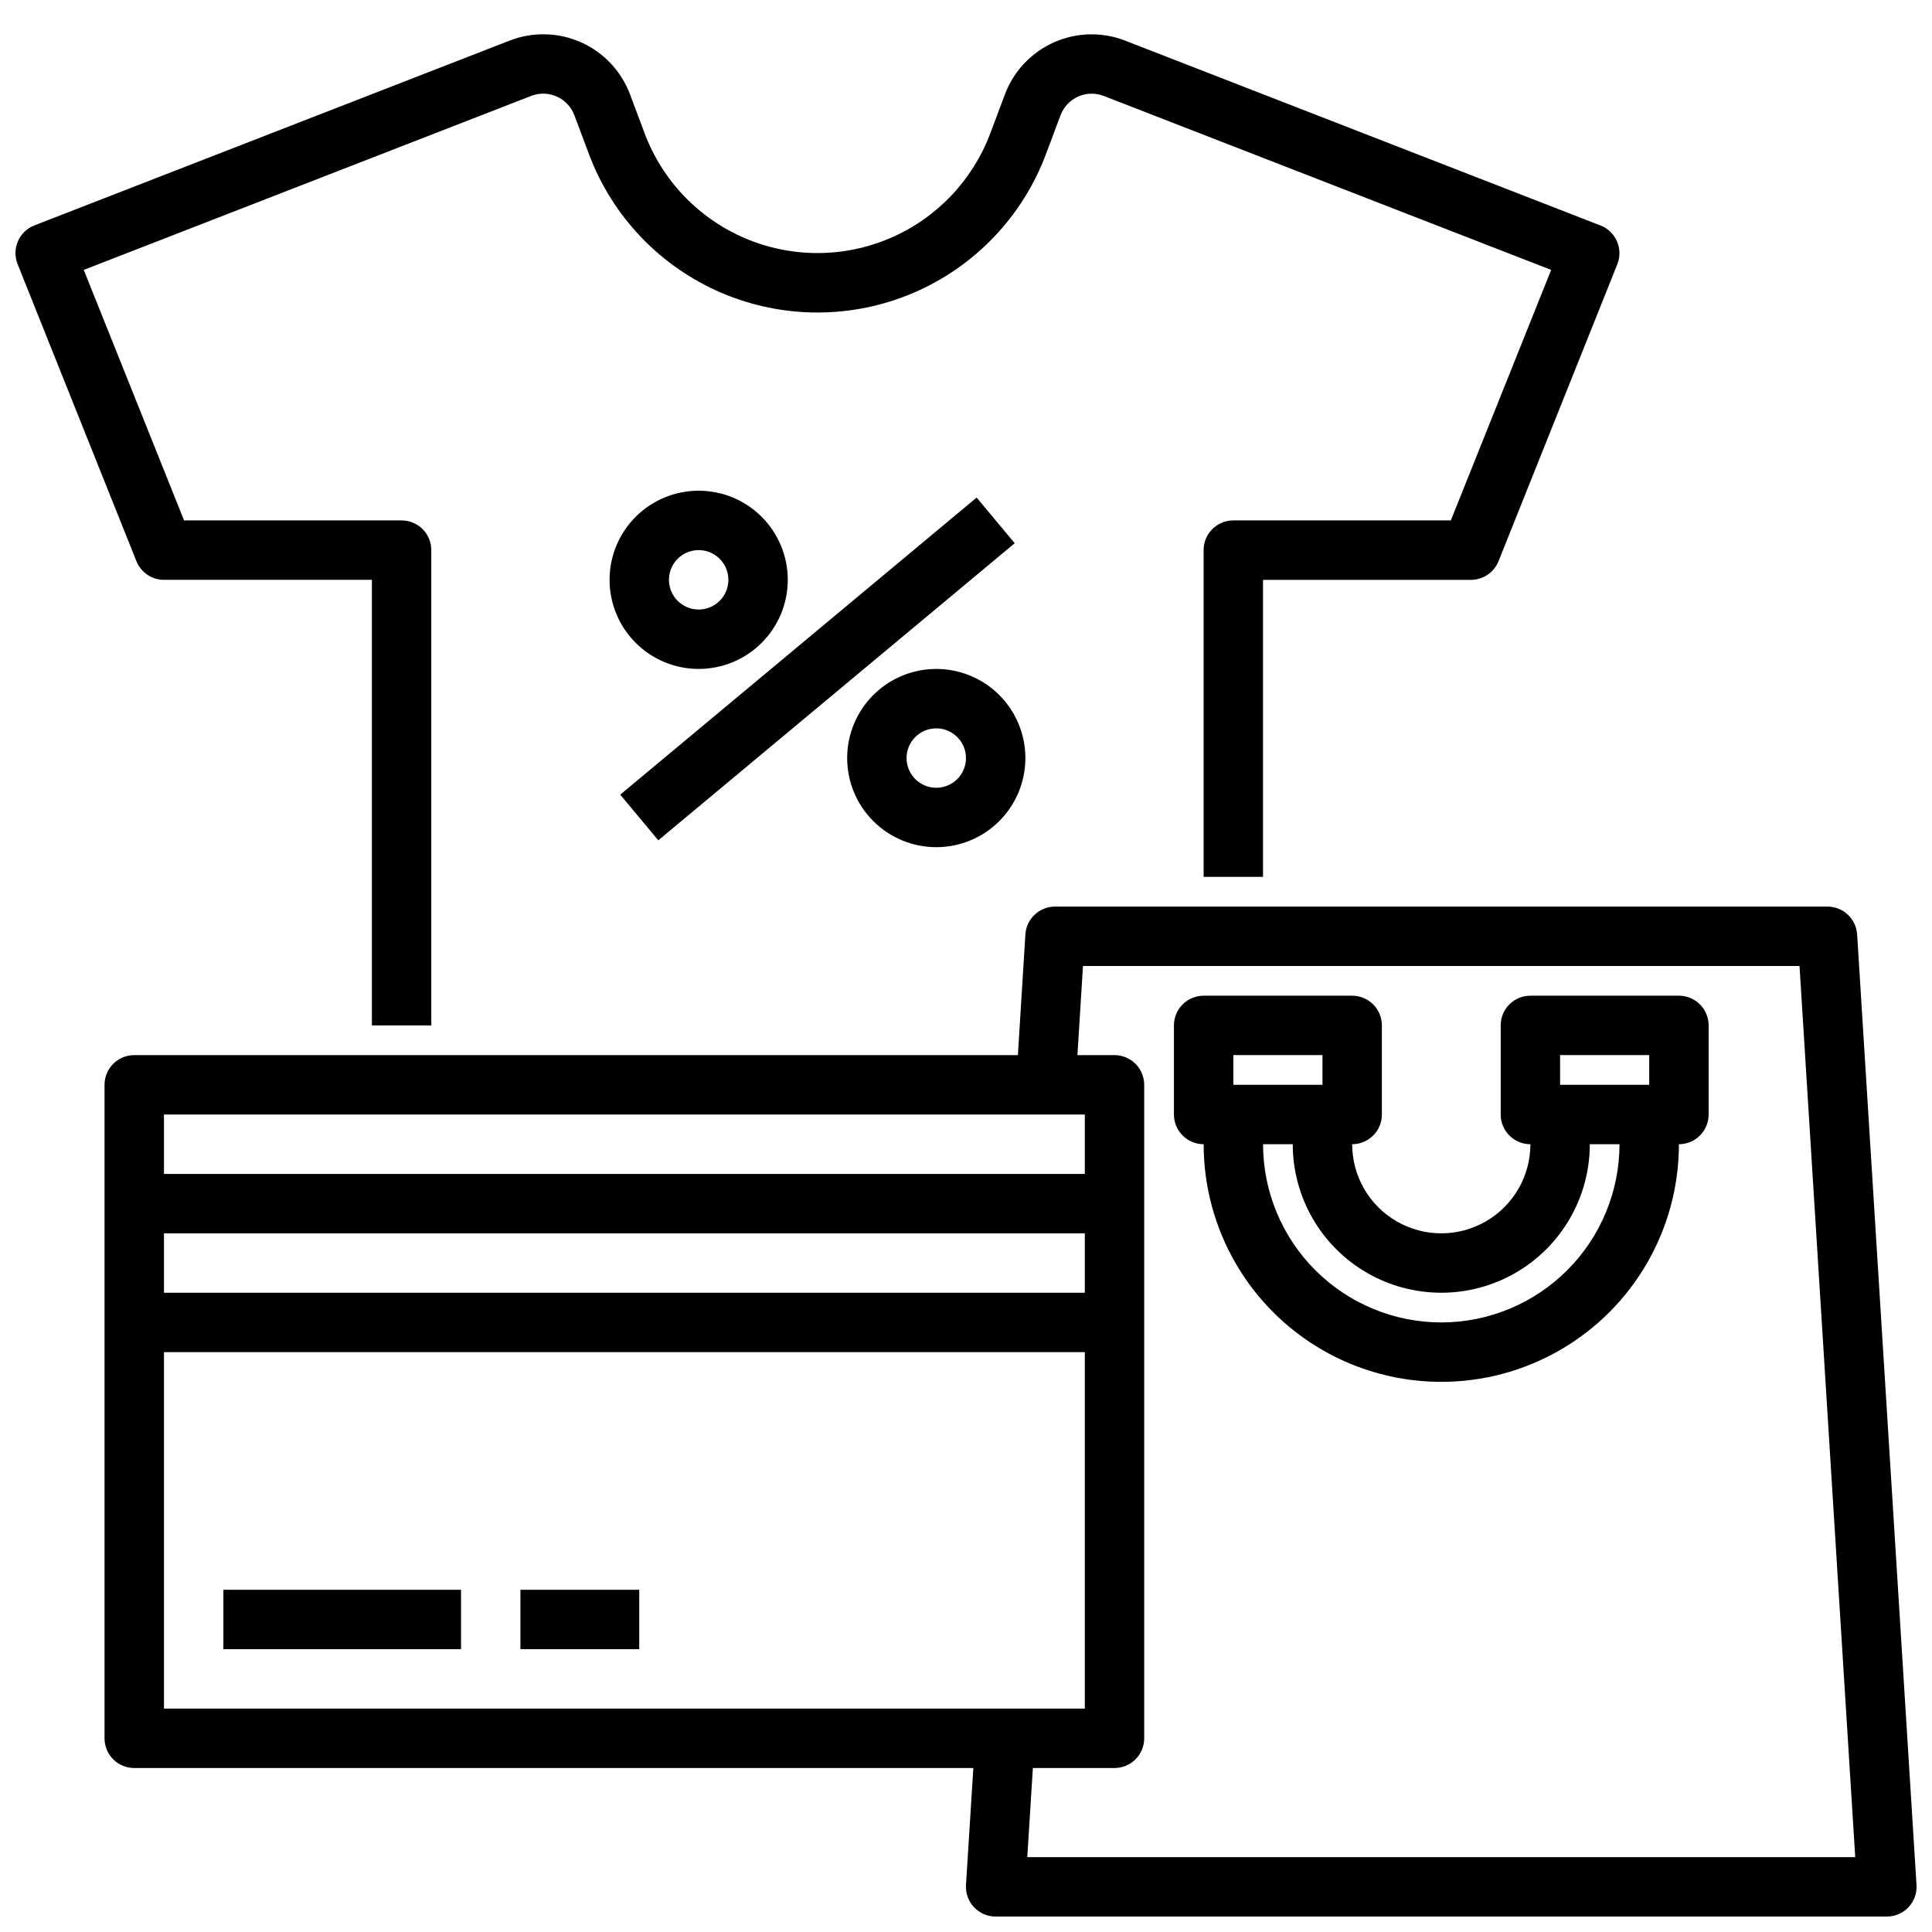
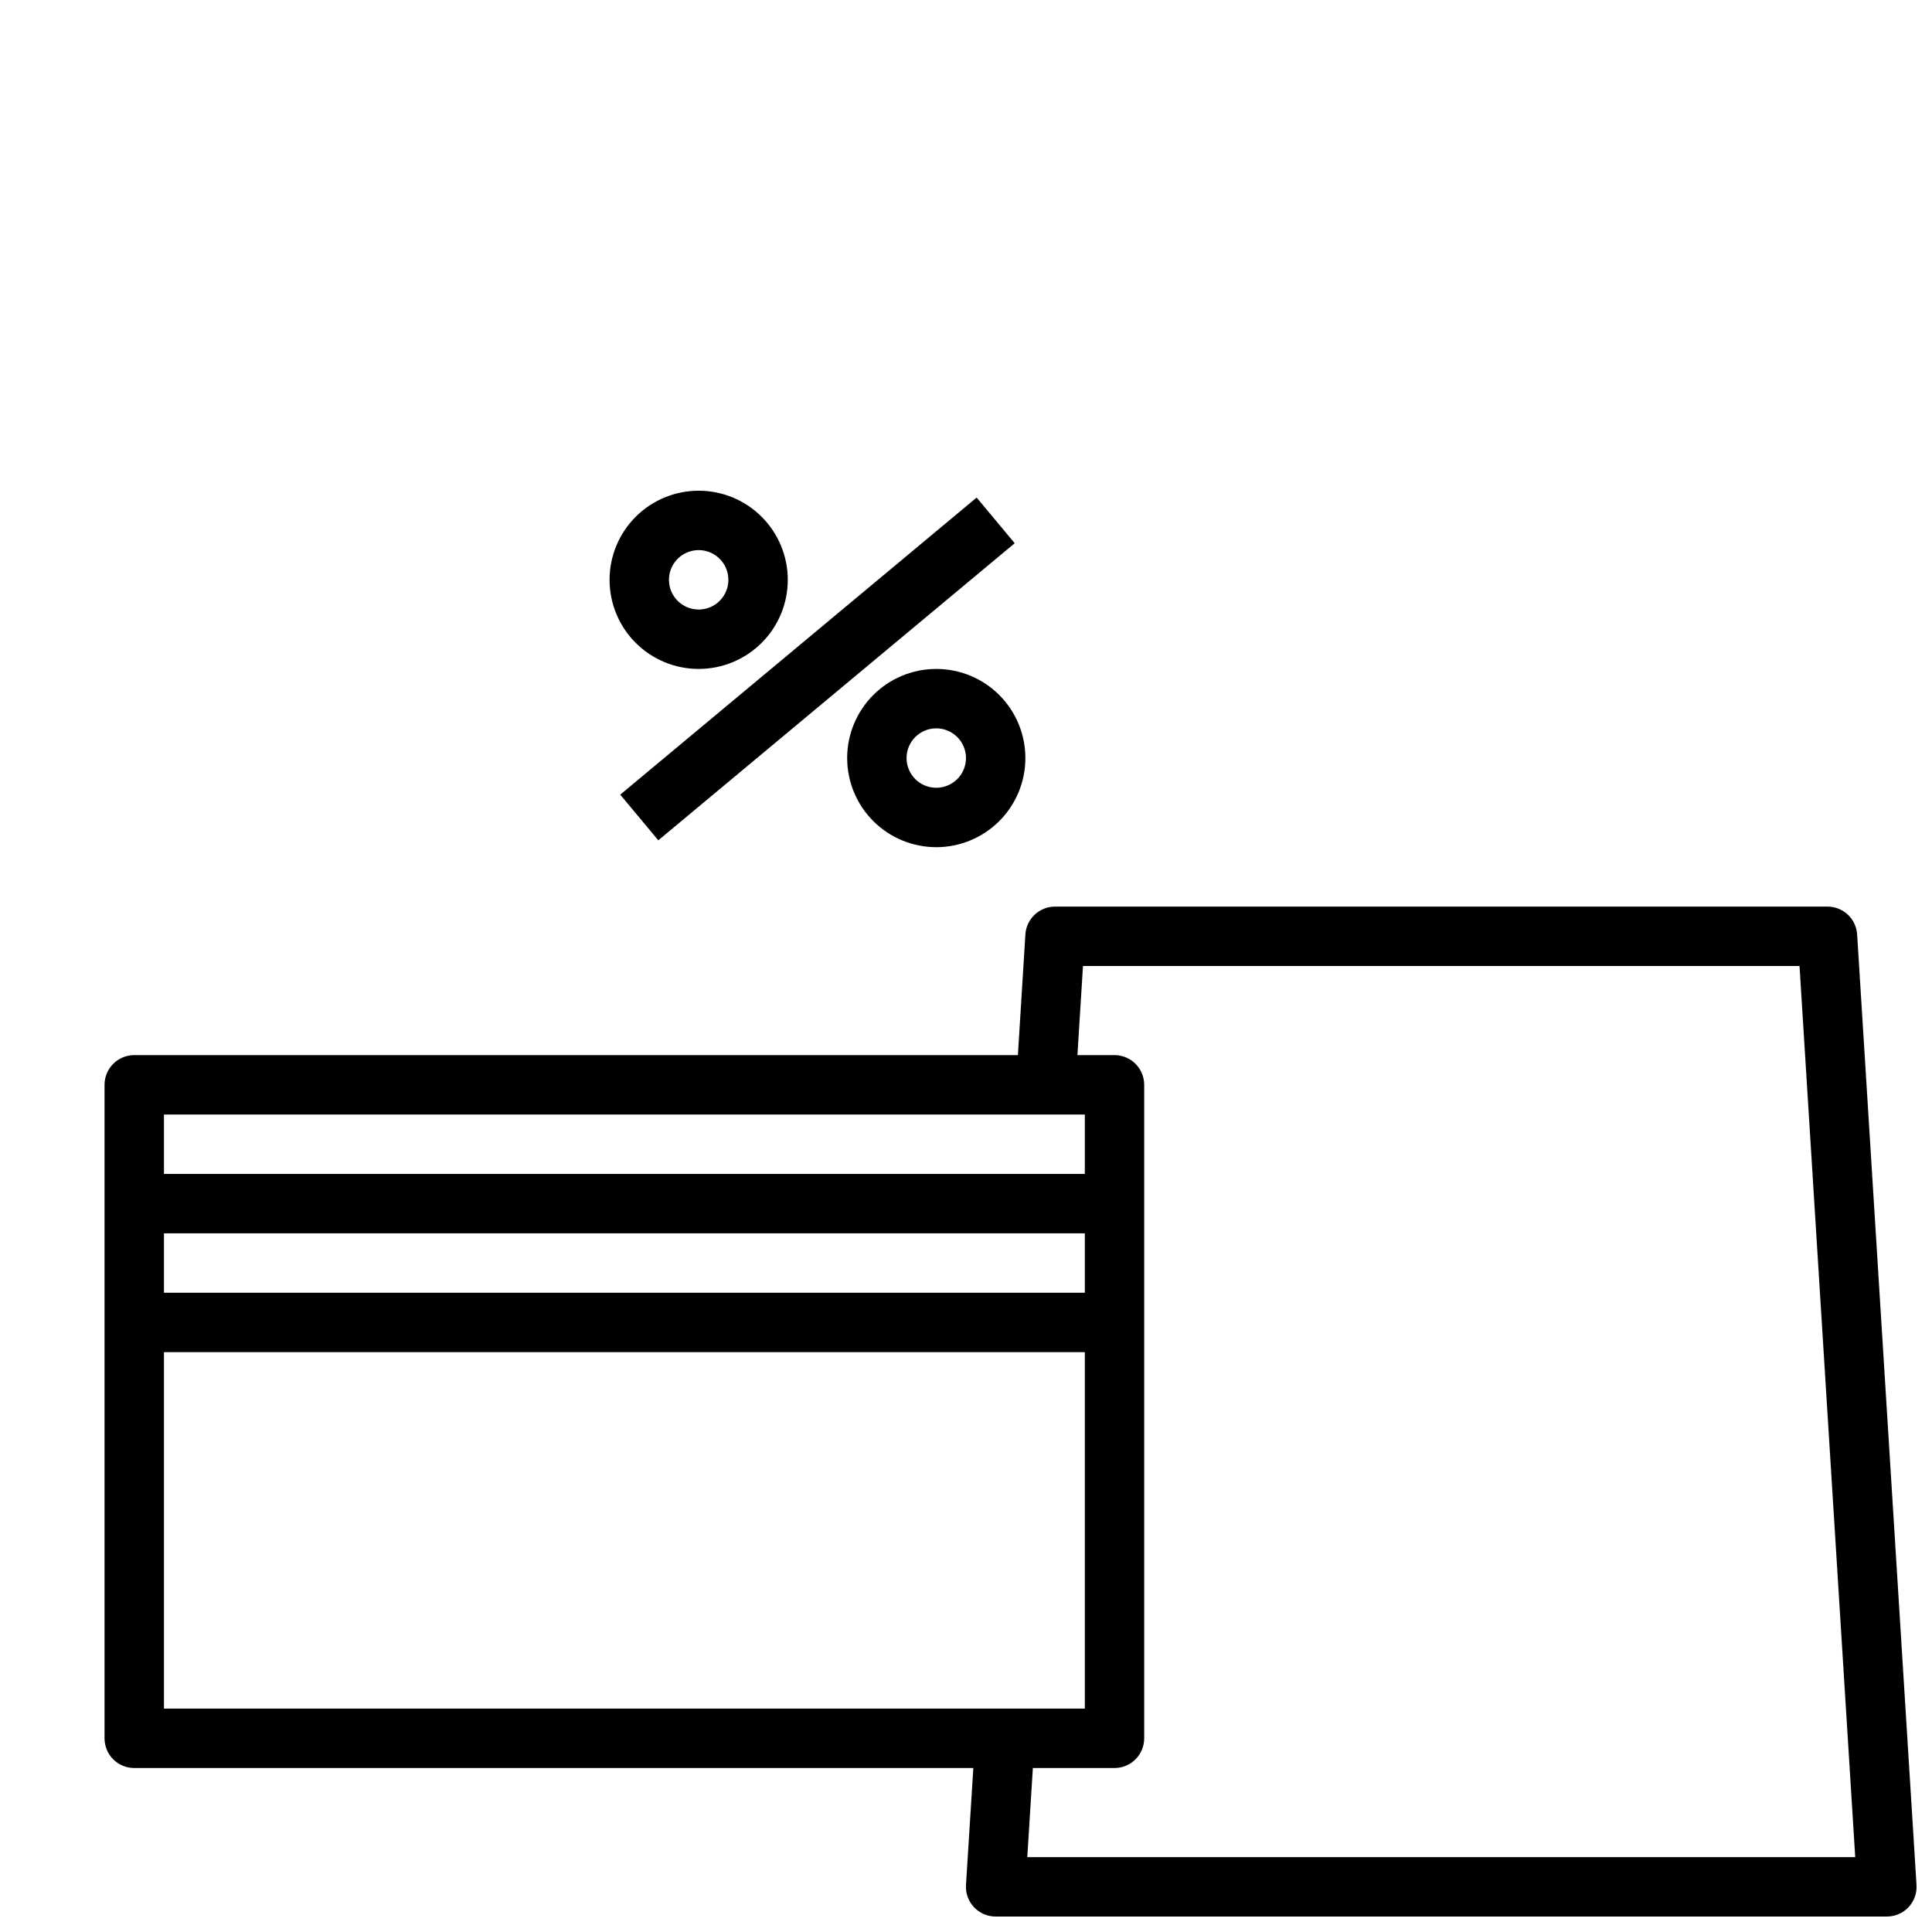
<svg xmlns="http://www.w3.org/2000/svg" width="800px" height="800px" version="1.1" viewBox="144 144 512 512">
  <defs>
    <clipPath id="b">
      <path d="m148.09 153h425.91v263h-425.91z" />
    </clipPath>
    <clipPath id="a">
      <path d="m171 384h480.9v267.9h-480.9z" />
    </clipPath>
  </defs>
  <path d="m392.12 368.51c6.266 0 12.273-2.488 16.699-6.918 4.43-4.43 6.918-10.438 6.918-16.699s-2.488-12.27-6.918-16.699c-4.426-4.43-10.434-6.918-16.699-6.918-6.262 0-12.27 2.488-16.699 6.918-4.426 4.43-6.914 10.438-6.914 16.699s2.488 12.27 6.914 16.699c4.43 4.43 10.438 6.918 16.699 6.918zm0-31.488c3.184 0 6.055 1.918 7.273 4.859 1.219 2.941 0.547 6.328-1.707 8.578-2.25 2.25-5.637 2.926-8.578 1.707-2.941-1.219-4.859-4.09-4.859-7.273 0-4.348 3.523-7.871 7.871-7.871z" />
  <path d="m308.37 354.59 94.449-78.73 10.086 12.102-94.449 78.73z" />
  <path d="m352.77 297.66c0-6.266-2.488-12.273-6.918-16.699-4.426-4.43-10.434-6.918-16.699-6.918-6.262 0-12.27 2.488-16.695 6.918-4.43 4.426-6.918 10.434-6.918 16.699 0 6.262 2.488 12.27 6.918 16.695 4.426 4.43 10.434 6.918 16.695 6.918 6.266 0 12.273-2.488 16.699-6.918 4.43-4.426 6.918-10.434 6.918-16.695zm-31.488 0c0-3.188 1.918-6.055 4.859-7.273 2.941-1.219 6.328-0.547 8.578 1.707 2.254 2.25 2.926 5.637 1.707 8.578-1.219 2.941-4.086 4.859-7.273 4.859-4.348 0-7.871-3.523-7.871-7.871z" />
  <g clip-path="url(#b)">
-     <path d="m187.45 297.66h55.105v118.08h15.742v-125.95c0-2.086-0.828-4.09-2.305-5.566-1.477-1.477-3.477-2.305-5.566-2.305h-57.645l-26.586-66.391 118.57-46.109c2.195-0.852 4.641-0.793 6.793 0.168 2.152 0.965 3.828 2.746 4.66 4.949l3.863 10.32c6.199 16.535 18.895 29.816 35.129 36.758 16.238 6.941 34.609 6.941 50.844 0 16.238-6.941 28.93-20.223 35.133-36.758l3.863-10.297c0.824-2.207 2.504-3.996 4.656-4.961 2.152-0.965 4.602-1.023 6.797-0.172l118.57 46.102-26.586 66.391h-57.645c-4.348 0-7.871 3.523-7.871 7.871v86.594h15.742v-78.719h55.105c3.219 0 6.117-1.961 7.312-4.953l31.488-78.719c0.77-1.949 0.734-4.125-0.105-6.047-0.836-1.922-2.406-3.43-4.359-4.188l-125.95-48.98c-6.113-2.387-12.93-2.219-18.926 0.457-5.992 2.68-10.664 7.644-12.969 13.793l-3.863 10.297-0.004-0.004c-4.691 12.508-14.293 22.555-26.578 27.805-12.281 5.25-26.176 5.25-38.461 0-12.281-5.25-21.883-15.297-26.574-27.805l-3.867-10.312c-2.305-6.144-6.977-11.109-12.969-13.789-5.996-2.676-12.809-2.844-18.926-0.465l-125.95 48.98c-1.953 0.758-3.523 2.266-4.359 4.188-0.84 1.922-0.875 4.098-0.105 6.047l31.488 78.719c1.188 3 4.086 4.973 7.312 4.977z" />
-   </g>
+     </g>
  <g clip-path="url(#a)">
    <path d="m636.16 391.64c-0.258-4.152-3.711-7.391-7.871-7.383h-204.68c-4.164-0.008-7.613 3.231-7.871 7.383l-1.984 31.977h-234.18c-4.348 0-7.871 3.527-7.871 7.875v173.18c0 2.086 0.828 4.09 2.305 5.566 1.477 1.477 3.477 2.305 5.566 2.305h222.37l-1.949 31c-0.137 2.172 0.633 4.301 2.125 5.887 1.492 1.582 3.57 2.477 5.746 2.473h236.16c2.176 0.004 4.254-0.891 5.746-2.473 1.492-1.586 2.262-3.715 2.125-5.887zm-204.67 47.723v15.742h-244.04v-15.742zm0 47.23h-244.04v-15.742h244.04zm-244.04 15.746h244.04v94.465h-244.04zm228.79 133.82 1.48-23.617h21.633c2.086 0 4.09-0.828 5.566-2.305 1.477-1.477 2.305-3.481 2.305-5.566v-173.18c0-2.09-0.828-4.09-2.305-5.566-1.477-1.477-3.481-2.309-5.566-2.309h-9.824l1.473-23.617 189.89 0.004 14.762 236.16z" />
  </g>
-   <path d="m588.93 407.87h-39.359c-4.348 0-7.871 3.523-7.871 7.871v23.617c0 2.086 0.828 4.09 2.305 5.566 1.477 1.477 3.481 2.305 5.566 2.305 0 8.438-4.5 16.234-11.809 20.453-7.305 4.219-16.309 4.219-23.613 0-7.309-4.219-11.809-12.016-11.809-20.453 2.086 0 4.09-0.828 5.566-2.305 1.477-1.477 2.305-3.481 2.305-5.566v-23.617c0-2.086-0.828-4.09-2.305-5.566-1.477-1.477-3.481-2.305-5.566-2.305h-39.359c-4.348 0-7.875 3.523-7.875 7.871v23.617c0 2.086 0.832 4.09 2.309 5.566 1.473 1.477 3.477 2.305 5.566 2.305 0 22.5 12 43.289 31.484 54.539 19.488 11.25 43.492 11.25 62.977 0 19.488-11.25 31.488-32.039 31.488-54.539 2.09 0 4.09-0.828 5.566-2.305 1.477-1.477 2.309-3.481 2.309-5.566v-23.617c0-2.086-0.832-4.09-2.309-5.566-1.477-1.477-3.477-2.305-5.566-2.305zm-31.488 15.742h23.617v7.871l-23.617 0.004zm-86.59 0h23.617v7.871l-23.617 0.004zm55.105 70.848h-0.004c-12.52-0.012-24.527-4.992-33.383-13.848-8.855-8.852-13.836-20.859-13.848-33.383h7.871c0 14.062 7.504 27.055 19.68 34.086 12.18 7.031 27.184 7.031 39.363 0 12.176-7.031 19.68-20.023 19.68-34.086h7.871c-0.012 12.523-4.992 24.531-13.848 33.383-8.855 8.855-20.863 13.836-33.387 13.848z" />
-   <path d="m203.2 565.31h62.977v15.742h-62.977z" />
-   <path d="m281.92 565.31h31.488v15.742h-31.488z" />
</svg>